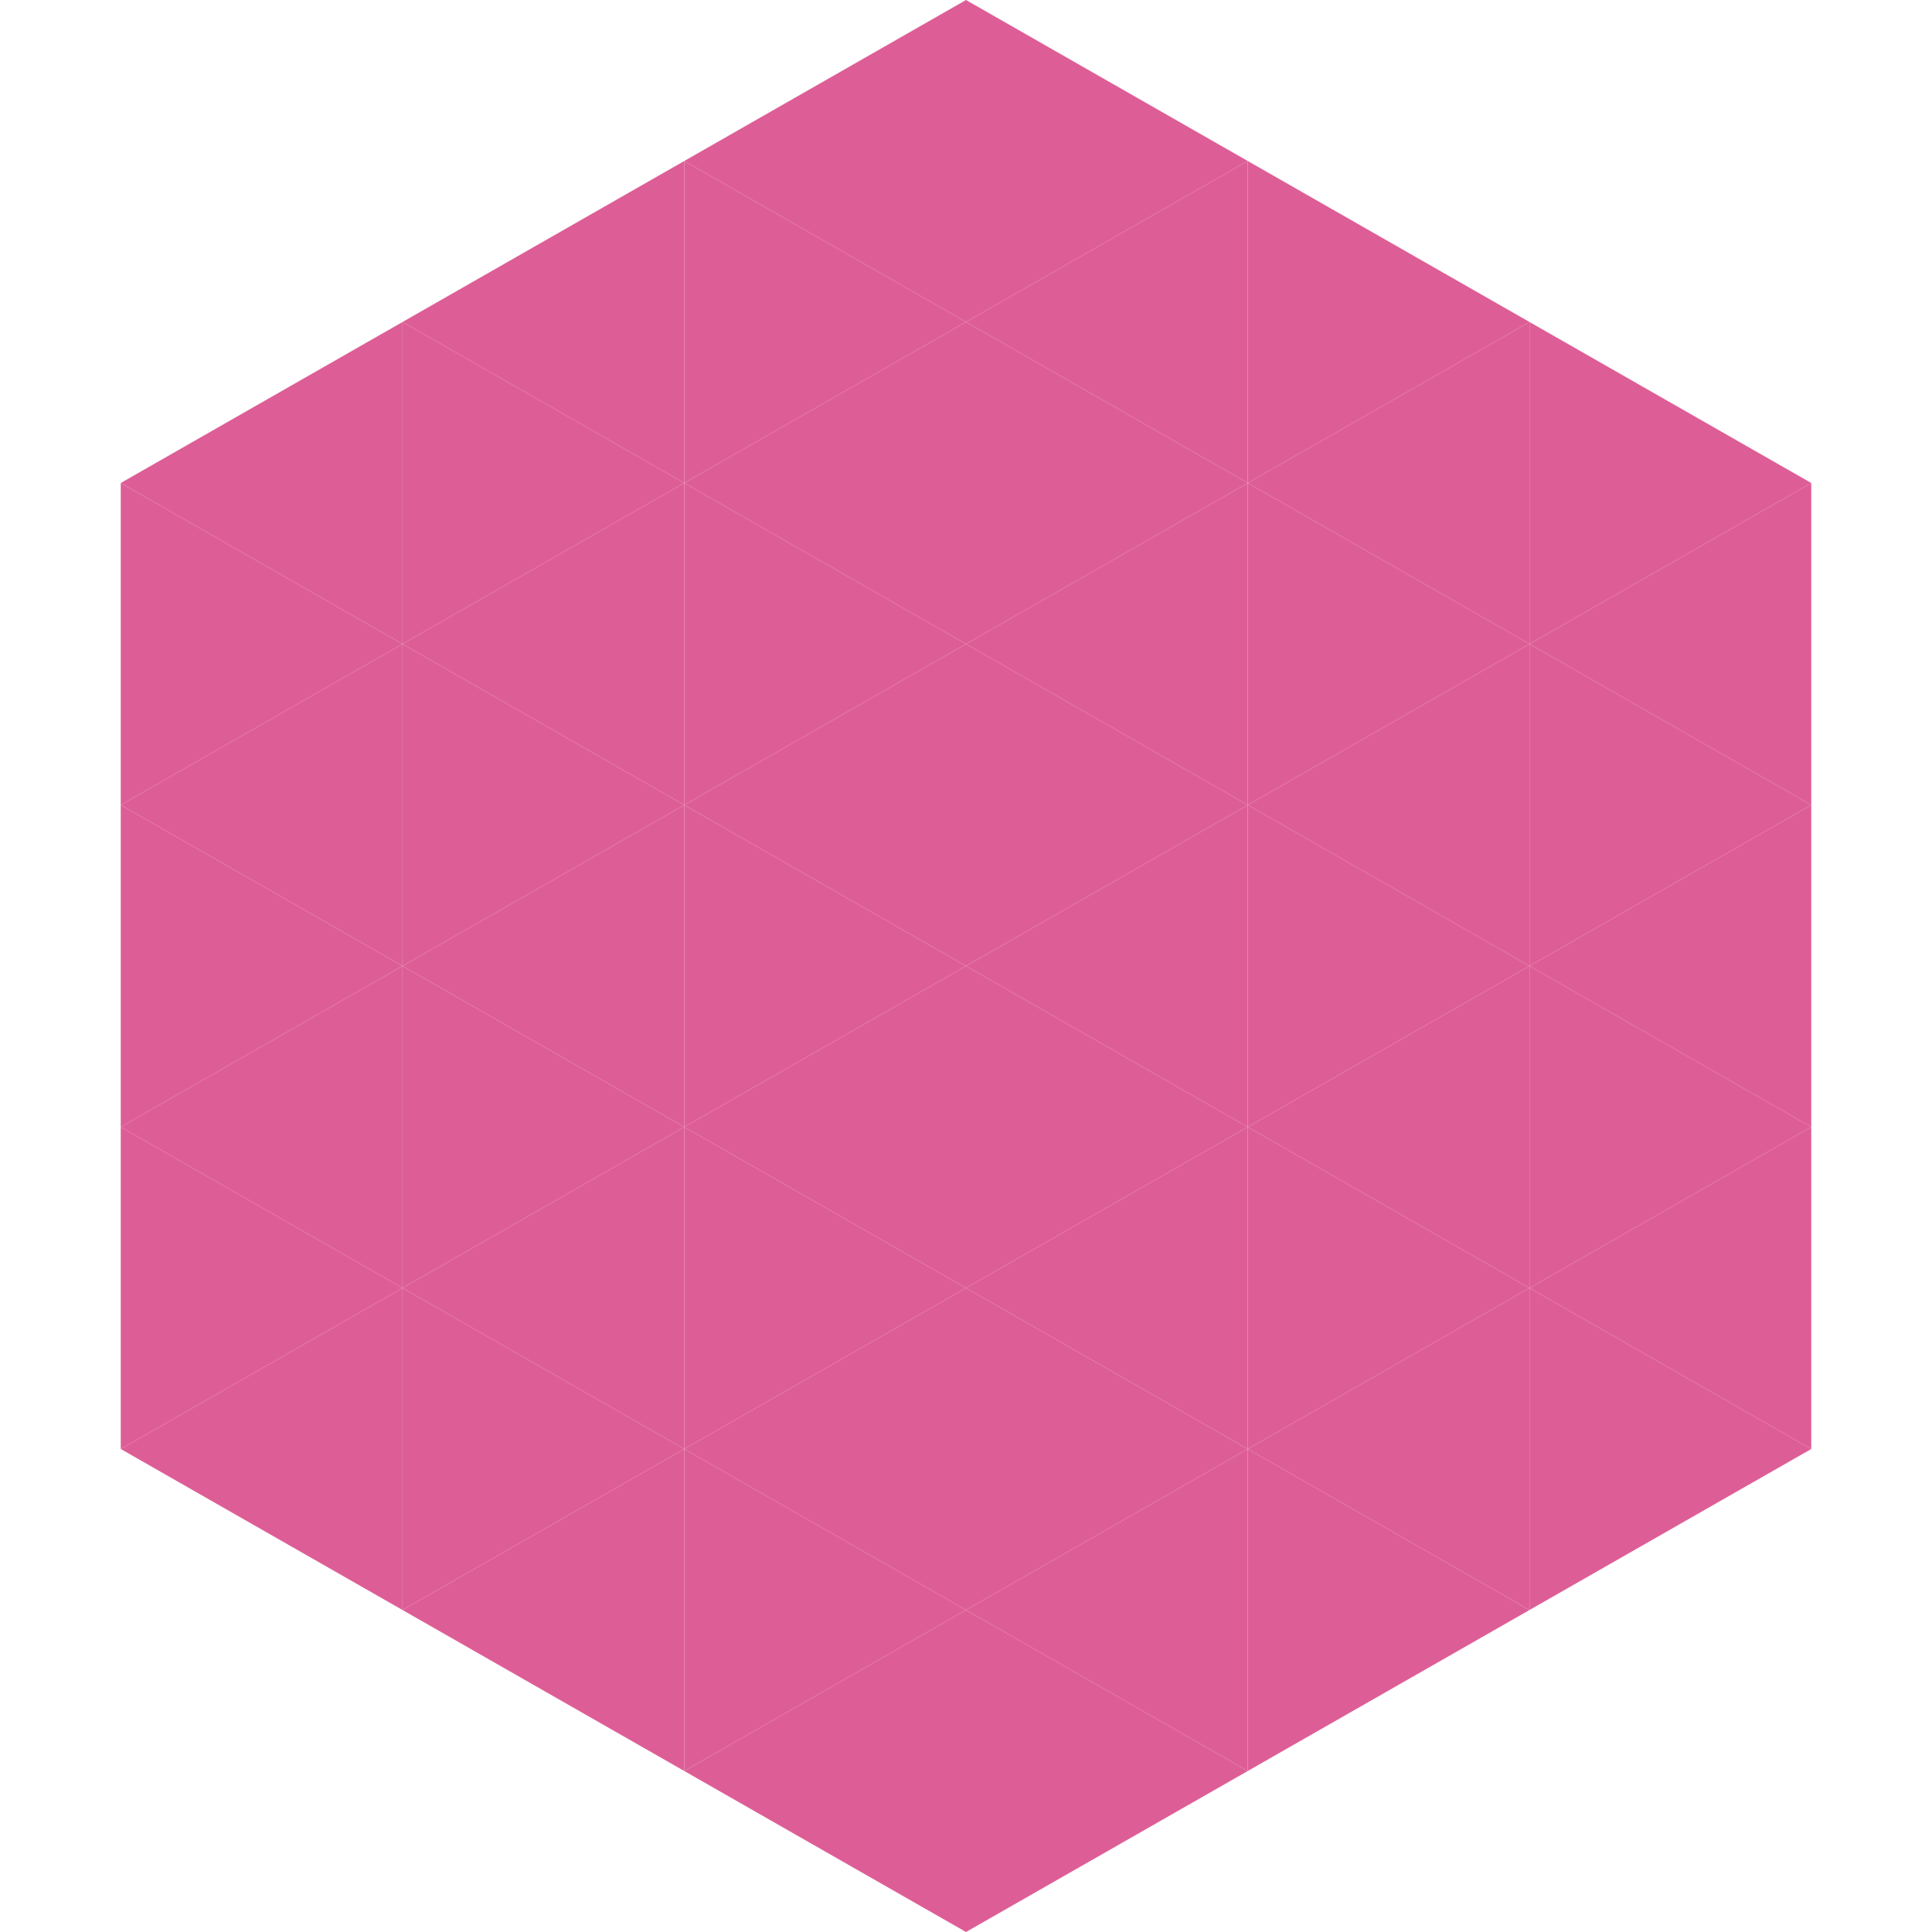
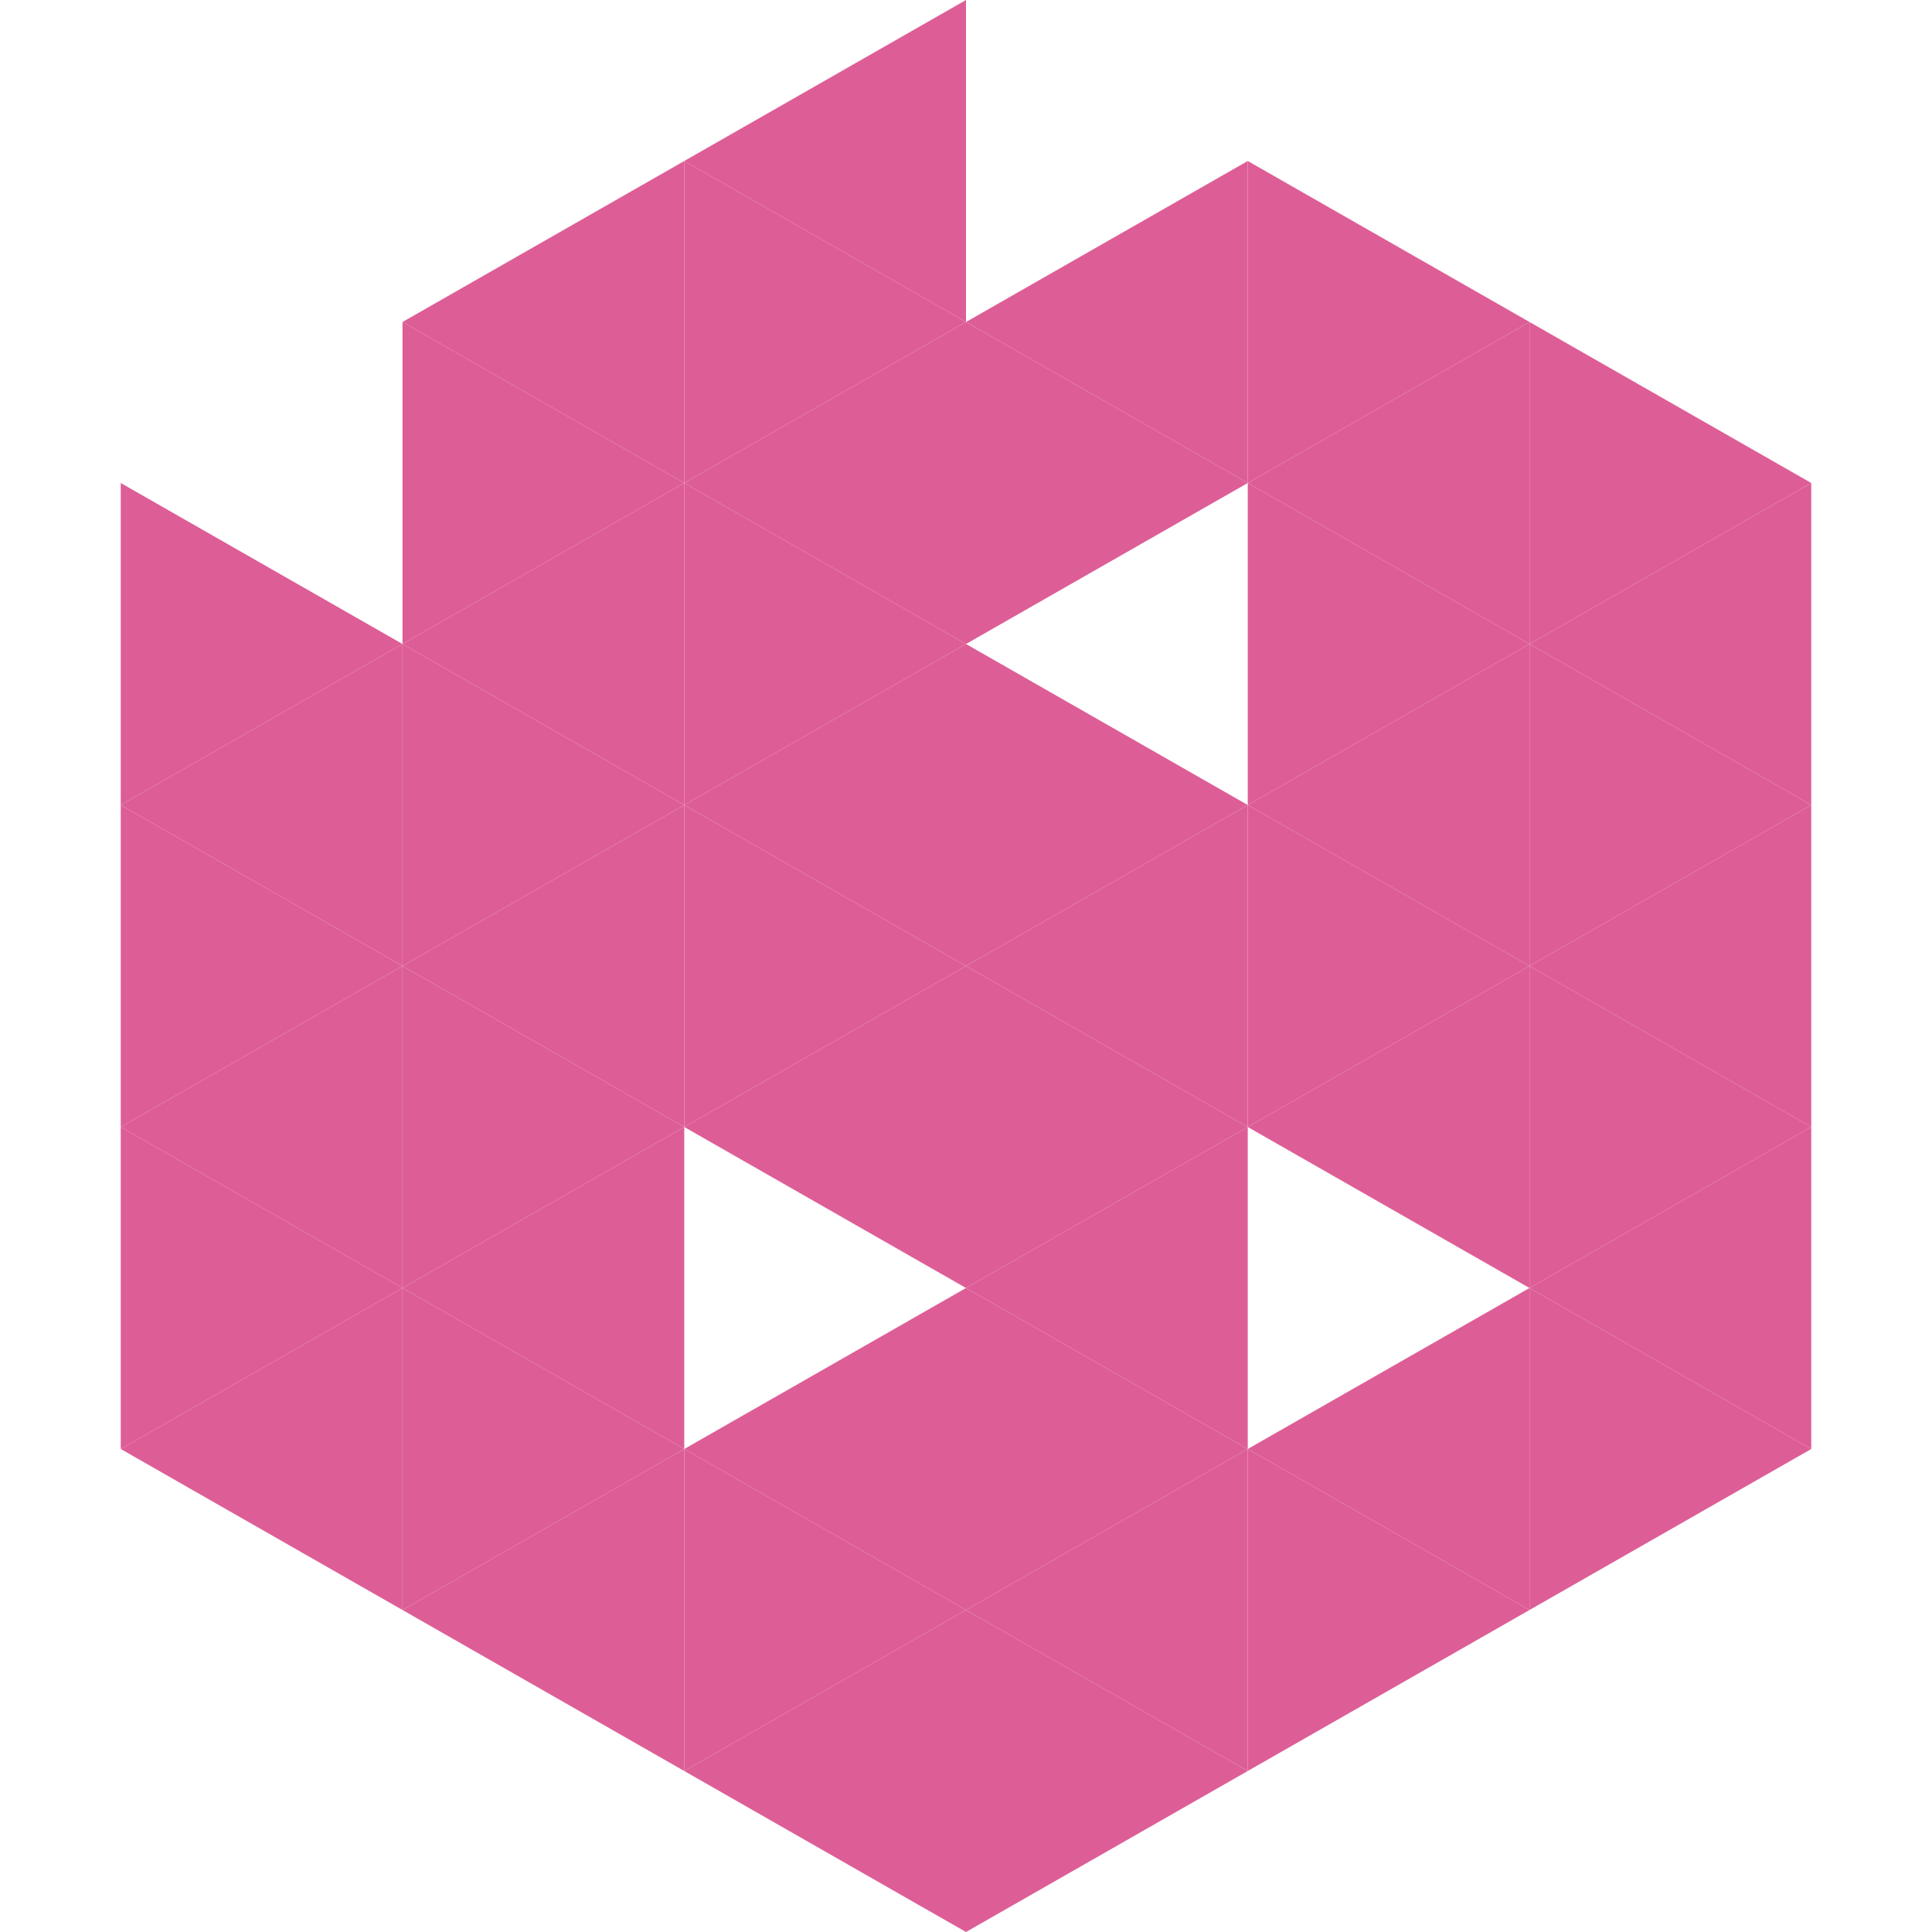
<svg xmlns="http://www.w3.org/2000/svg" width="240" height="240">
-   <polygon points="50,40 15,60 50,80" style="fill:rgb(221,94,150)" />
  <polygon points="190,40 225,60 190,80" style="fill:rgb(221,94,150)" />
  <polygon points="15,60 50,80 15,100" style="fill:rgb(221,94,150)" />
  <polygon points="225,60 190,80 225,100" style="fill:rgb(221,94,150)" />
  <polygon points="50,80 15,100 50,120" style="fill:rgb(221,94,150)" />
  <polygon points="190,80 225,100 190,120" style="fill:rgb(221,94,150)" />
  <polygon points="15,100 50,120 15,140" style="fill:rgb(221,94,150)" />
  <polygon points="225,100 190,120 225,140" style="fill:rgb(221,94,150)" />
  <polygon points="50,120 15,140 50,160" style="fill:rgb(221,94,150)" />
  <polygon points="190,120 225,140 190,160" style="fill:rgb(221,94,150)" />
  <polygon points="15,140 50,160 15,180" style="fill:rgb(221,94,150)" />
  <polygon points="225,140 190,160 225,180" style="fill:rgb(221,94,150)" />
  <polygon points="50,160 15,180 50,200" style="fill:rgb(221,94,150)" />
  <polygon points="190,160 225,180 190,200" style="fill:rgb(221,94,150)" />
  <polygon points="15,180 50,200 15,220" style="fill:rgb(255,255,255); fill-opacity:0" />
  <polygon points="225,180 190,200 225,220" style="fill:rgb(255,255,255); fill-opacity:0" />
  <polygon points="50,0 85,20 50,40" style="fill:rgb(255,255,255); fill-opacity:0" />
  <polygon points="190,0 155,20 190,40" style="fill:rgb(255,255,255); fill-opacity:0" />
  <polygon points="85,20 50,40 85,60" style="fill:rgb(221,94,150)" />
  <polygon points="155,20 190,40 155,60" style="fill:rgb(221,94,150)" />
  <polygon points="50,40 85,60 50,80" style="fill:rgb(221,94,150)" />
  <polygon points="190,40 155,60 190,80" style="fill:rgb(221,94,150)" />
  <polygon points="85,60 50,80 85,100" style="fill:rgb(221,94,150)" />
  <polygon points="155,60 190,80 155,100" style="fill:rgb(221,94,150)" />
  <polygon points="50,80 85,100 50,120" style="fill:rgb(221,94,150)" />
  <polygon points="190,80 155,100 190,120" style="fill:rgb(221,94,150)" />
  <polygon points="85,100 50,120 85,140" style="fill:rgb(221,94,150)" />
  <polygon points="155,100 190,120 155,140" style="fill:rgb(221,94,150)" />
  <polygon points="50,120 85,140 50,160" style="fill:rgb(221,94,150)" />
  <polygon points="190,120 155,140 190,160" style="fill:rgb(221,94,150)" />
  <polygon points="85,140 50,160 85,180" style="fill:rgb(221,94,150)" />
-   <polygon points="155,140 190,160 155,180" style="fill:rgb(221,94,150)" />
  <polygon points="50,160 85,180 50,200" style="fill:rgb(221,94,150)" />
  <polygon points="190,160 155,180 190,200" style="fill:rgb(221,94,150)" />
  <polygon points="85,180 50,200 85,220" style="fill:rgb(221,94,150)" />
  <polygon points="155,180 190,200 155,220" style="fill:rgb(221,94,150)" />
  <polygon points="120,0 85,20 120,40" style="fill:rgb(221,94,150)" />
-   <polygon points="120,0 155,20 120,40" style="fill:rgb(221,94,150)" />
  <polygon points="85,20 120,40 85,60" style="fill:rgb(221,94,150)" />
  <polygon points="155,20 120,40 155,60" style="fill:rgb(221,94,150)" />
  <polygon points="120,40 85,60 120,80" style="fill:rgb(221,94,150)" />
  <polygon points="120,40 155,60 120,80" style="fill:rgb(221,94,150)" />
  <polygon points="85,60 120,80 85,100" style="fill:rgb(221,94,150)" />
-   <polygon points="155,60 120,80 155,100" style="fill:rgb(221,94,150)" />
  <polygon points="120,80 85,100 120,120" style="fill:rgb(221,94,150)" />
  <polygon points="120,80 155,100 120,120" style="fill:rgb(221,94,150)" />
  <polygon points="85,100 120,120 85,140" style="fill:rgb(221,94,150)" />
  <polygon points="155,100 120,120 155,140" style="fill:rgb(221,94,150)" />
  <polygon points="120,120 85,140 120,160" style="fill:rgb(221,94,150)" />
  <polygon points="120,120 155,140 120,160" style="fill:rgb(221,94,150)" />
-   <polygon points="85,140 120,160 85,180" style="fill:rgb(221,94,150)" />
  <polygon points="155,140 120,160 155,180" style="fill:rgb(221,94,150)" />
  <polygon points="120,160 85,180 120,200" style="fill:rgb(221,94,150)" />
  <polygon points="120,160 155,180 120,200" style="fill:rgb(221,94,150)" />
  <polygon points="85,180 120,200 85,220" style="fill:rgb(221,94,150)" />
  <polygon points="155,180 120,200 155,220" style="fill:rgb(221,94,150)" />
  <polygon points="120,200 85,220 120,240" style="fill:rgb(221,94,150)" />
  <polygon points="120,200 155,220 120,240" style="fill:rgb(221,94,150)" />
  <polygon points="85,220 120,240 85,260" style="fill:rgb(255,255,255); fill-opacity:0" />
  <polygon points="155,220 120,240 155,260" style="fill:rgb(255,255,255); fill-opacity:0" />
</svg>